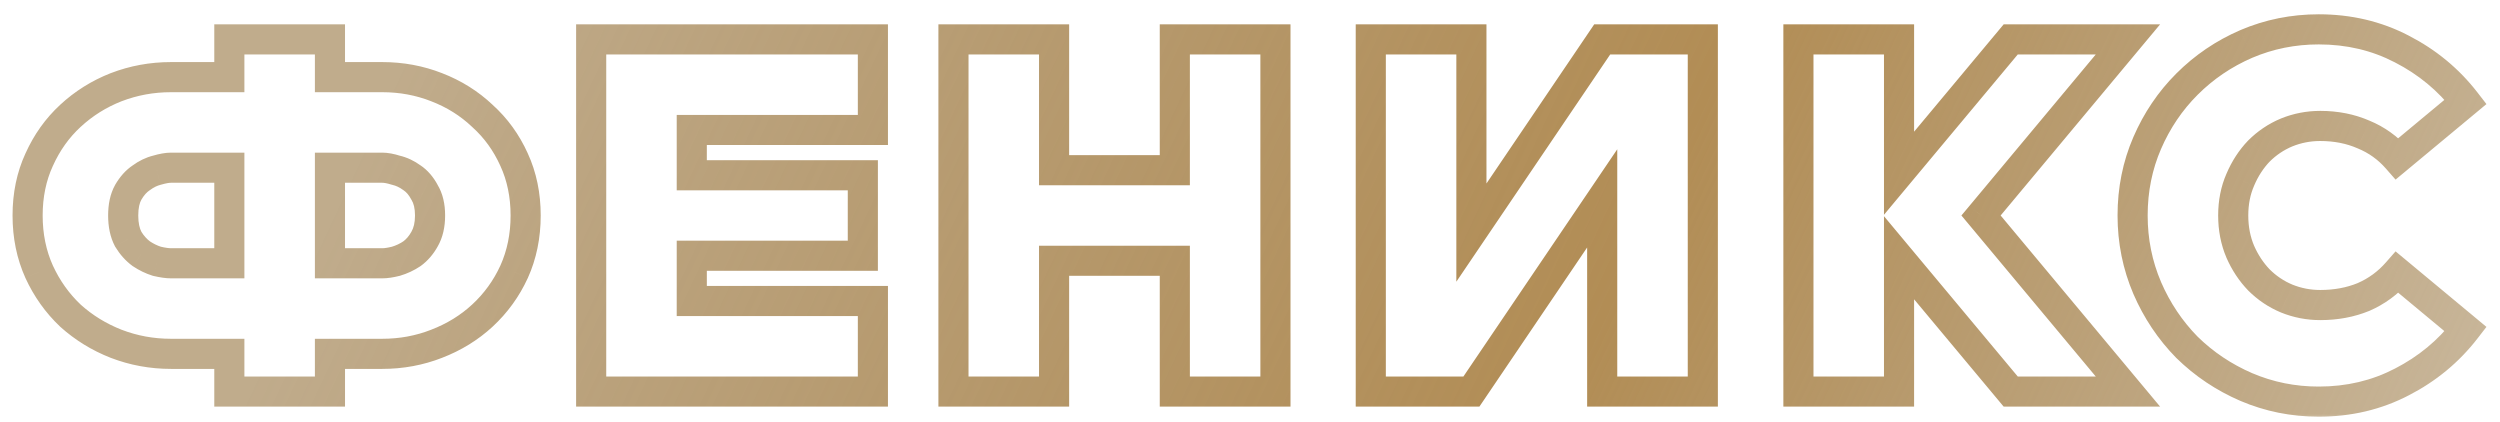
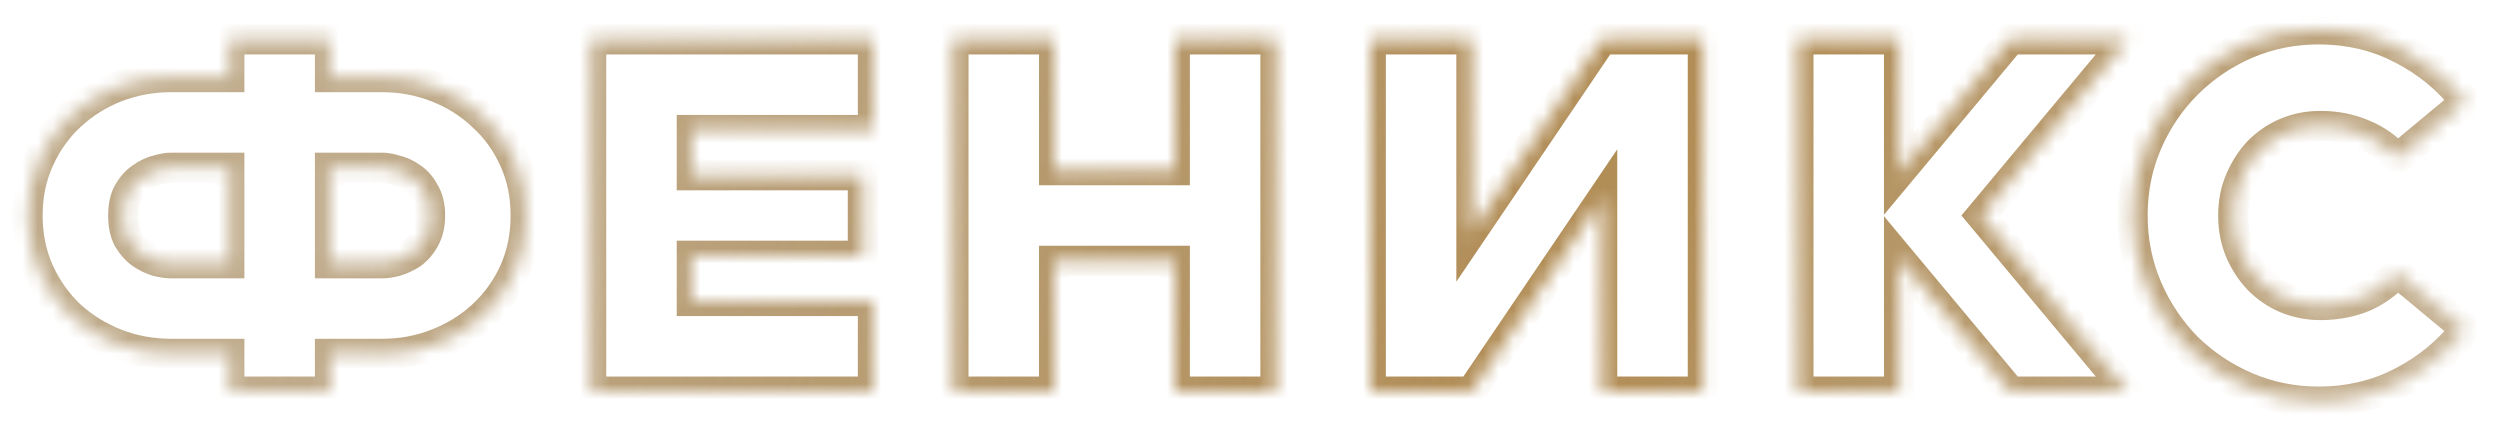
<svg xmlns="http://www.w3.org/2000/svg" width="166" height="28" viewBox="0 0 166 28" fill="none">
  <mask id="path-1-outside-1_31_2" maskUnits="userSpaceOnUse" x="0" y="0" width="166" height="28" fill="black">
-     <rect fill="white" width="166" height="28" />
    <path d="M15.228 23.495H11.353C10.084 23.495 8.87 23.272 7.712 22.827C6.576 22.381 5.563 21.758 4.672 20.956C3.804 20.132 3.113 19.163 2.601 18.05C2.089 16.914 1.833 15.667 1.833 14.309C1.833 12.95 2.089 11.714 2.601 10.601C3.113 9.465 3.804 8.496 4.672 7.694C5.563 6.87 6.576 6.236 7.712 5.79C8.87 5.345 10.084 5.122 11.353 5.122H15.228V2.617H21.909V5.122H25.383C26.652 5.122 27.855 5.345 28.991 5.79C30.149 6.236 31.162 6.87 32.03 7.694C32.921 8.496 33.623 9.465 34.135 10.601C34.647 11.714 34.903 12.95 34.903 14.309C34.903 15.667 34.647 16.914 34.135 18.05C33.623 19.163 32.921 20.132 32.03 20.956C31.162 21.758 30.149 22.381 28.991 22.827C27.855 23.272 26.652 23.495 25.383 23.495H21.909V26H15.228V23.495ZM11.353 11.135C11.108 11.135 10.796 11.191 10.418 11.302C10.062 11.391 9.716 11.558 9.382 11.803C9.048 12.026 8.759 12.349 8.514 12.772C8.291 13.173 8.18 13.685 8.18 14.309C8.18 14.932 8.291 15.455 8.514 15.879C8.759 16.279 9.048 16.602 9.382 16.847C9.716 17.07 10.062 17.237 10.418 17.348C10.796 17.437 11.108 17.482 11.353 17.482H15.228V11.135H11.353ZM21.909 11.135V17.482H25.383C25.628 17.482 25.929 17.437 26.285 17.348C26.663 17.237 27.02 17.07 27.354 16.847C27.688 16.602 27.966 16.279 28.189 15.879C28.434 15.455 28.556 14.932 28.556 14.309C28.556 13.685 28.434 13.173 28.189 12.772C27.966 12.349 27.688 12.026 27.354 11.803C27.02 11.558 26.663 11.391 26.285 11.302C25.929 11.191 25.628 11.135 25.383 11.135H21.909ZM39.254 2.617H57.96V8.63H45.934V11.636H57.292V16.981H45.934V19.987H57.96V26H39.254V2.617ZM63.31 2.617H69.991V11.302H78.008V2.617H84.689V26H78.008V17.315H69.991V26H63.31V2.617ZM91.02 2.617H97.701V15.444L106.386 2.617H113.067V26H106.386V13.173L97.701 26H91.02V2.617ZM119.415 2.617H126.096V11.503L133.511 2.617H141.294L131.54 14.309L141.294 26H133.511L126.096 17.114V26H119.415V2.617ZM153.965 26.668C152.272 26.668 150.669 26.345 149.154 25.699C147.662 25.053 146.348 24.174 145.213 23.06C144.099 21.925 143.22 20.611 142.574 19.119C141.928 17.604 141.605 16.001 141.605 14.309C141.605 12.594 141.928 10.99 142.574 9.498C143.22 8.006 144.099 6.703 145.213 5.59C146.348 4.454 147.662 3.563 149.154 2.918C150.669 2.272 152.272 1.949 153.965 1.949C155.969 1.949 157.806 2.383 159.476 3.252C161.169 4.12 162.583 5.289 163.719 6.759L159.176 10.534C158.552 9.821 157.806 9.287 156.938 8.93C156.069 8.552 155.111 8.363 154.065 8.363C153.285 8.363 152.539 8.507 151.827 8.797C151.136 9.086 150.524 9.498 149.989 10.033C149.477 10.567 149.065 11.202 148.754 11.937C148.442 12.649 148.286 13.44 148.286 14.309C148.286 15.177 148.442 15.979 148.754 16.714C149.065 17.426 149.477 18.05 149.989 18.584C150.524 19.119 151.136 19.531 151.827 19.82C152.539 20.11 153.285 20.255 154.065 20.255C155.111 20.255 156.069 20.076 156.938 19.72C157.806 19.341 158.552 18.796 159.176 18.083L163.719 21.858C162.583 23.328 161.169 24.497 159.476 25.365C157.806 26.234 155.969 26.668 153.965 26.668Z" />
  </mask>
-   <path d="M15.228 23.495H16.228V22.495H15.228V23.495ZM7.712 22.827L7.347 23.758L7.353 23.76L7.712 22.827ZM4.672 20.956L3.984 21.681L3.994 21.691L4.003 21.699L4.672 20.956ZM2.601 18.05L1.69 18.461L1.693 18.468L2.601 18.05ZM2.601 10.601L3.51 11.019L3.513 11.012L2.601 10.601ZM4.672 7.694L5.351 8.429L5.351 8.429L4.672 7.694ZM7.712 5.79L7.353 4.857L7.347 4.859L7.712 5.79ZM15.228 5.122V6.122H16.228V5.122H15.228ZM15.228 2.617V1.617H14.228V2.617H15.228ZM21.909 2.617H22.909V1.617H21.909V2.617ZM21.909 5.122H20.909V6.122H21.909V5.122ZM28.991 5.79L28.625 6.721L28.632 6.724L28.991 5.79ZM32.03 7.694L31.342 8.42L31.352 8.429L31.361 8.438L32.03 7.694ZM34.135 10.601L33.223 11.012L33.226 11.018L34.135 10.601ZM34.135 18.05L35.043 18.468L35.047 18.461L34.135 18.05ZM32.03 20.956L32.709 21.691L32.709 21.69L32.03 20.956ZM28.991 22.827L28.632 21.893L28.626 21.896L28.991 22.827ZM21.909 23.495V22.495H20.909V23.495H21.909ZM21.909 26V27H22.909V26H21.909ZM15.228 26H14.228V27H15.228V26ZM10.418 11.302L10.66 12.272L10.68 12.267L10.7 12.261L10.418 11.302ZM9.382 11.803L9.937 12.635L9.956 12.623L9.974 12.61L9.382 11.803ZM8.514 12.772L7.648 12.271L7.644 12.278L7.64 12.286L8.514 12.772ZM8.514 15.879L7.629 16.344L7.644 16.373L7.661 16.4L8.514 15.879ZM9.382 16.847L8.791 17.654L8.809 17.667L8.828 17.679L9.382 16.847ZM10.418 17.348L10.12 18.303L10.154 18.314L10.189 18.322L10.418 17.348ZM15.228 17.482V18.482H16.228V17.482H15.228ZM15.228 11.135H16.228V10.135H15.228V11.135ZM21.909 11.135V10.135H20.909V11.135H21.909ZM21.909 17.482H20.909V18.482H21.909V17.482ZM26.285 17.348L26.527 18.318L26.547 18.314L26.567 18.308L26.285 17.348ZM27.354 16.847L27.909 17.679L27.927 17.667L27.945 17.654L27.354 16.847ZM28.189 15.879L27.323 15.377L27.319 15.385L27.315 15.393L28.189 15.879ZM28.189 12.772L27.304 13.238L27.319 13.266L27.336 13.293L28.189 12.772ZM27.354 11.803L26.762 12.61L26.78 12.623L26.799 12.635L27.354 11.803ZM26.285 11.302L25.987 12.257L26.021 12.267L26.056 12.275L26.285 11.302ZM15.228 22.495H11.353V24.495H15.228V22.495ZM11.353 22.495C10.204 22.495 9.112 22.294 8.071 21.893L7.353 23.76C8.628 24.25 9.964 24.495 11.353 24.495V22.495ZM8.077 21.896C7.051 21.493 6.141 20.933 5.341 20.213L4.003 21.699C4.985 22.583 6.102 23.269 7.347 23.758L8.077 21.896ZM5.361 20.23C4.587 19.496 3.97 18.633 3.51 17.632L1.693 18.468C2.257 19.694 3.021 20.768 3.984 21.681L5.361 20.23ZM3.513 17.639C3.064 16.643 2.833 15.538 2.833 14.309H0.833C0.833 15.796 1.114 17.185 1.69 18.461L3.513 17.639ZM2.833 14.309C2.833 13.079 3.064 11.987 3.51 11.018L1.693 10.183C1.114 11.441 0.833 12.822 0.833 14.309H2.833ZM3.513 11.012C3.973 9.992 4.586 9.135 5.351 8.429L3.994 6.96C3.022 7.857 2.254 8.938 1.69 10.19L3.513 11.012ZM5.351 8.429C6.15 7.69 7.057 7.122 8.077 6.721L7.347 4.859C6.096 5.35 4.976 6.051 3.993 6.96L5.351 8.429ZM8.071 6.724C9.112 6.323 10.204 6.122 11.353 6.122V4.122C9.964 4.122 8.628 4.367 7.353 4.857L8.071 6.724ZM11.353 6.122H15.228V4.122H11.353V6.122ZM16.228 5.122V2.617H14.228V5.122H16.228ZM15.228 3.617H21.909V1.617H15.228V3.617ZM20.909 2.617V5.122H22.909V2.617H20.909ZM21.909 6.122H25.383V4.122H21.909V6.122ZM25.383 6.122C26.532 6.122 27.611 6.323 28.626 6.721L29.356 4.859C28.099 4.367 26.772 4.122 25.383 4.122V6.122ZM28.632 6.724C29.672 7.124 30.572 7.689 31.342 8.42L32.719 6.969C31.752 6.052 30.625 5.348 29.35 4.857L28.632 6.724ZM31.361 8.438C32.145 9.143 32.766 9.997 33.223 11.012L35.047 10.19C34.48 8.933 33.697 7.849 32.699 6.951L31.361 8.438ZM33.226 11.018C33.672 11.987 33.903 13.079 33.903 14.309H35.903C35.903 12.822 35.622 11.441 35.043 10.183L33.226 11.018ZM33.903 14.309C33.903 15.538 33.672 16.643 33.223 17.639L35.047 18.461C35.622 17.185 35.903 15.796 35.903 14.309H33.903ZM33.226 17.632C32.769 18.627 32.145 19.488 31.351 20.222L32.709 21.69C33.698 20.776 34.477 19.699 35.043 18.468L33.226 17.632ZM31.352 20.221C30.581 20.933 29.678 21.491 28.632 21.893L29.35 23.76C30.62 23.271 31.743 22.582 32.709 21.691L31.352 20.221ZM28.626 21.896C27.611 22.294 26.532 22.495 25.383 22.495V24.495C26.772 24.495 28.099 24.25 29.356 23.758L28.626 21.896ZM25.383 22.495H21.909V24.495H25.383V22.495ZM20.909 23.495V26H22.909V23.495H20.909ZM21.909 25H15.228V27H21.909V25ZM16.228 26V23.495H14.228V26H16.228ZM11.353 10.135C10.973 10.135 10.557 10.219 10.136 10.343L10.7 12.261C11.036 12.163 11.244 12.135 11.353 12.135V10.135ZM10.175 10.332C9.678 10.456 9.216 10.685 8.791 10.997L9.974 12.61C10.216 12.431 10.445 12.326 10.66 12.272L10.175 10.332ZM8.828 10.971C8.341 11.295 7.954 11.743 7.648 12.271L9.379 13.273C9.564 12.954 9.755 12.756 9.937 12.635L8.828 10.971ZM7.64 12.286C7.31 12.88 7.18 13.573 7.18 14.309H9.18C9.18 13.796 9.272 13.466 9.388 13.258L7.64 12.286ZM7.18 14.309C7.18 15.047 7.311 15.741 7.629 16.344L9.399 15.413C9.271 15.17 9.18 14.818 9.18 14.309H7.18ZM7.661 16.4C7.964 16.897 8.339 17.322 8.791 17.654L9.974 16.041C9.758 15.883 9.553 15.662 9.367 15.357L7.661 16.4ZM8.828 17.679C9.235 17.951 9.666 18.161 10.12 18.303L10.716 16.394C10.457 16.313 10.198 16.189 9.937 16.015L8.828 17.679ZM10.189 18.322C10.604 18.419 11 18.482 11.353 18.482V16.482C11.217 16.482 10.989 16.455 10.647 16.375L10.189 18.322ZM11.353 18.482H15.228V16.482H11.353V18.482ZM16.228 17.482V11.135H14.228V17.482H16.228ZM15.228 10.135H11.353V12.135H15.228V10.135ZM20.909 11.135V17.482H22.909V11.135H20.909ZM21.909 18.482H25.383V16.482H21.909V18.482ZM25.383 18.482C25.739 18.482 26.127 18.419 26.527 18.318L26.042 16.378C25.73 16.456 25.517 16.482 25.383 16.482V18.482ZM26.567 18.308C27.044 18.167 27.492 17.957 27.909 17.679L26.799 16.015C26.547 16.183 26.283 16.306 26.003 16.389L26.567 18.308ZM27.945 17.654C28.407 17.315 28.778 16.878 29.063 16.364L27.315 15.393C27.155 15.681 26.968 15.89 26.762 16.041L27.945 17.654ZM29.054 16.38C29.409 15.768 29.556 15.06 29.556 14.309H27.556C27.556 14.804 27.459 15.143 27.323 15.377L29.054 16.38ZM29.556 14.309C29.556 13.56 29.41 12.852 29.042 12.251L27.336 13.293C27.458 13.494 27.556 13.81 27.556 14.309H29.556ZM29.074 12.306C28.788 11.764 28.406 11.303 27.909 10.971L26.799 12.635C26.97 12.749 27.144 12.934 27.304 13.238L29.074 12.306ZM27.945 10.997C27.51 10.678 27.032 10.45 26.514 10.329L26.056 12.275C26.295 12.332 26.53 12.439 26.762 12.61L27.945 10.997ZM26.583 10.348C26.175 10.22 25.767 10.135 25.383 10.135V12.135C25.488 12.135 25.682 12.161 25.987 12.257L26.583 10.348ZM25.383 10.135H21.909V12.135H25.383V10.135ZM39.254 2.617V1.617H38.254V2.617H39.254ZM57.96 2.617H58.96V1.617H57.96V2.617ZM57.96 8.63V9.63H58.96V8.63H57.96ZM45.934 8.63V7.63H44.934V8.63H45.934ZM45.934 11.636H44.934V12.636H45.934V11.636ZM57.292 11.636H58.292V10.636H57.292V11.636ZM57.292 16.981V17.981H58.292V16.981H57.292ZM45.934 16.981V15.981H44.934V16.981H45.934ZM45.934 19.987H44.934V20.987H45.934V19.987ZM57.96 19.987H58.96V18.987H57.96V19.987ZM57.96 26V27H58.96V26H57.96ZM39.254 26H38.254V27H39.254V26ZM39.254 3.617H57.96V1.617H39.254V3.617ZM56.96 2.617V8.63H58.96V2.617H56.96ZM57.96 7.63H45.934V9.63H57.96V7.63ZM44.934 8.63V11.636H46.934V8.63H44.934ZM45.934 12.636H57.292V10.636H45.934V12.636ZM56.292 11.636V16.981H58.292V11.636H56.292ZM57.292 15.981H45.934V17.981H57.292V15.981ZM44.934 16.981V19.987H46.934V16.981H44.934ZM45.934 20.987H57.96V18.987H45.934V20.987ZM56.96 19.987V26H58.96V19.987H56.96ZM57.96 25H39.254V27H57.96V25ZM40.254 26V2.617H38.254V26H40.254ZM63.31 2.617V1.617H62.31V2.617H63.31ZM69.991 2.617H70.991V1.617H69.991V2.617ZM69.991 11.302H68.991V12.302H69.991V11.302ZM78.008 11.302V12.302H79.008V11.302H78.008ZM78.008 2.617V1.617H77.008V2.617H78.008ZM84.689 2.617H85.689V1.617H84.689V2.617ZM84.689 26V27H85.689V26H84.689ZM78.008 26H77.008V27H78.008V26ZM78.008 17.315H79.008V16.315H78.008V17.315ZM69.991 17.315V16.315H68.991V17.315H69.991ZM69.991 26V27H70.991V26H69.991ZM63.31 26H62.31V27H63.31V26ZM63.31 3.617H69.991V1.617H63.31V3.617ZM68.991 2.617V11.302H70.991V2.617H68.991ZM69.991 12.302H78.008V10.302H69.991V12.302ZM79.008 11.302V2.617H77.008V11.302H79.008ZM78.008 3.617H84.689V1.617H78.008V3.617ZM83.689 2.617V26H85.689V2.617H83.689ZM84.689 25H78.008V27H84.689V25ZM79.008 26V17.315H77.008V26H79.008ZM78.008 16.315H69.991V18.315H78.008V16.315ZM68.991 17.315V26H70.991V17.315H68.991ZM69.991 25H63.31V27H69.991V25ZM64.31 26V2.617H62.31V26H64.31ZM91.02 2.617V1.617H90.02V2.617H91.02ZM97.701 2.617H98.701V1.617H97.701V2.617ZM97.701 15.444H96.701V18.705L98.529 16.005L97.701 15.444ZM106.386 2.617V1.617H105.855L105.558 2.056L106.386 2.617ZM113.067 2.617H114.067V1.617H113.067V2.617ZM113.067 26V27H114.067V26H113.067ZM106.386 26H105.386V27H106.386V26ZM106.386 13.173H107.386V9.912L105.558 12.612L106.386 13.173ZM97.701 26V27H98.231L98.529 26.561L97.701 26ZM91.02 26H90.02V27H91.02V26ZM91.02 3.617H97.701V1.617H91.02V3.617ZM96.701 2.617V15.444H98.701V2.617H96.701ZM98.529 16.005L107.214 3.178L105.558 2.056L96.873 14.884L98.529 16.005ZM106.386 3.617H113.067V1.617H106.386V3.617ZM112.067 2.617V26H114.067V2.617H112.067ZM113.067 25H106.386V27H113.067V25ZM107.386 26V13.173H105.386V26H107.386ZM105.558 12.612L96.873 25.439L98.529 26.561L107.214 13.733L105.558 12.612ZM97.701 25H91.02V27H97.701V25ZM92.02 26V2.617H90.02V26H92.02ZM119.415 2.617V1.617H118.415V2.617H119.415ZM126.096 2.617H127.096V1.617H126.096V2.617ZM126.096 11.503H125.096V14.261L126.863 12.143L126.096 11.503ZM133.511 2.617V1.617H133.043L132.744 1.976L133.511 2.617ZM141.294 2.617L142.062 3.258L143.431 1.617H141.294V2.617ZM131.54 14.309L130.773 13.668L130.238 14.309L130.773 14.949L131.54 14.309ZM141.294 26V27H143.431L142.062 25.359L141.294 26ZM133.511 26L132.744 26.641L133.043 27H133.511V26ZM126.096 17.114L126.863 16.474L125.096 14.356V17.114H126.096ZM126.096 26V27H127.096V26H126.096ZM119.415 26H118.415V27H119.415V26ZM119.415 3.617H126.096V1.617H119.415V3.617ZM125.096 2.617V11.503H127.096V2.617H125.096ZM126.863 12.143L134.279 3.258L132.744 1.976L125.328 10.862L126.863 12.143ZM133.511 3.617H141.294V1.617H133.511V3.617ZM140.527 1.976L130.773 13.668L132.308 14.949L142.062 3.258L140.527 1.976ZM130.773 14.949L140.527 26.641L142.062 25.359L132.308 13.668L130.773 14.949ZM141.294 25H133.511V27H141.294V25ZM134.279 25.359L126.863 16.474L125.328 17.755L132.744 26.641L134.279 25.359ZM125.096 17.114V26H127.096V17.114H125.096ZM126.096 25H119.415V27H126.096V25ZM120.415 26V2.617H118.415V26H120.415ZM149.154 25.699L148.757 26.617L148.762 26.619L149.154 25.699ZM145.213 23.06L144.499 23.761L144.506 23.768L144.513 23.774L145.213 23.06ZM142.574 19.119L141.654 19.511L141.656 19.516L142.574 19.119ZM142.574 9.498L143.491 9.896L143.491 9.896L142.574 9.498ZM145.213 5.59L145.92 6.297L145.92 6.297L145.213 5.59ZM149.154 2.918L148.762 1.998L148.757 2L149.154 2.918ZM159.476 3.252L159.015 4.139L159.02 4.141L159.476 3.252ZM163.719 6.759L164.358 7.528L165.1 6.911L164.51 6.148L163.719 6.759ZM159.176 10.534L158.423 11.192L159.065 11.926L159.815 11.303L159.176 10.534ZM156.938 8.93L156.538 9.847L156.548 9.851L156.558 9.856L156.938 8.93ZM151.827 8.797L151.45 7.87L151.44 7.875L151.827 8.797ZM149.989 10.033L149.282 9.326L149.275 9.333L149.267 9.341L149.989 10.033ZM148.754 11.937L149.67 12.338L149.674 12.327L148.754 11.937ZM148.754 16.714L147.833 17.104L147.837 17.114L148.754 16.714ZM149.989 18.584L149.267 19.276L149.275 19.284L149.282 19.291L149.989 18.584ZM151.827 19.82L151.44 20.742L151.45 20.747L151.827 19.82ZM156.938 19.72L157.317 20.645L157.327 20.641L157.337 20.637L156.938 19.72ZM159.176 18.083L159.815 17.314L159.065 16.691L158.423 17.425L159.176 18.083ZM163.719 21.858L164.51 22.469L165.1 21.706L164.358 21.089L163.719 21.858ZM159.476 25.365L159.02 24.476L159.015 24.478L159.476 25.365ZM153.965 25.668C152.403 25.668 150.933 25.371 149.547 24.779L148.762 26.619C150.404 27.319 152.141 27.668 153.965 27.668V25.668ZM149.552 24.782C148.17 24.183 146.959 23.372 145.913 22.346L144.513 23.774C145.738 24.976 147.155 25.924 148.757 26.617L149.552 24.782ZM145.927 22.36C144.901 21.314 144.09 20.104 143.491 18.721L141.656 19.516C142.349 21.118 143.297 22.535 144.499 23.761L145.927 22.36ZM143.494 18.726C142.902 17.34 142.605 15.87 142.605 14.309H140.605C140.605 16.132 140.954 17.869 141.654 19.511L143.494 18.726ZM142.605 14.309C142.605 12.723 142.903 11.255 143.491 9.896L141.656 9.101C140.953 10.725 140.605 12.465 140.605 14.309H142.605ZM143.491 9.896C144.089 8.515 144.898 7.319 145.92 6.297L144.506 4.883C143.3 6.088 142.35 7.497 141.656 9.101L143.491 9.896ZM145.92 6.297C146.965 5.252 148.174 4.432 149.552 3.835L148.757 2C147.151 2.695 145.732 3.657 144.506 4.883L145.92 6.297ZM149.547 3.837C150.933 3.246 152.403 2.949 153.965 2.949V0.949C152.141 0.949 150.404 1.298 148.762 1.998L149.547 3.837ZM153.965 2.949C155.819 2.949 157.496 3.349 159.015 4.139L159.938 2.364C158.116 1.417 156.119 0.949 153.965 0.949V2.949ZM159.02 4.141C160.585 4.945 161.884 6.02 162.927 7.371L164.51 6.148C163.282 4.559 161.753 3.296 159.933 2.362L159.02 4.141ZM163.08 5.99L158.537 9.765L159.815 11.303L164.358 7.528L163.08 5.99ZM159.928 9.875C159.204 9.047 158.33 8.421 157.317 8.005L156.558 9.856C157.282 10.153 157.901 10.595 158.423 11.192L159.928 9.875ZM157.337 8.014C156.33 7.575 155.234 7.363 154.065 7.363V9.363C154.988 9.363 155.808 9.529 156.538 9.847L157.337 8.014ZM154.065 7.363C153.158 7.363 152.284 7.532 151.45 7.87L152.203 9.723C152.795 9.483 153.413 9.363 154.065 9.363V7.363ZM151.44 7.875C150.629 8.215 149.908 8.7 149.282 9.326L150.697 10.74C151.14 10.296 151.644 9.958 152.213 9.719L151.44 7.875ZM149.267 9.341C148.665 9.97 148.188 10.709 147.833 11.546L149.674 12.327C149.942 11.695 150.29 11.165 150.711 10.725L149.267 9.341ZM147.837 11.536C147.464 12.389 147.286 13.318 147.286 14.309H149.286C149.286 13.562 149.419 12.91 149.67 12.338L147.837 11.536ZM147.286 14.309C147.286 15.299 147.464 16.235 147.833 17.104L149.674 16.323C149.419 15.722 149.286 15.055 149.286 14.309H147.286ZM147.837 17.114C148.194 17.929 148.67 18.653 149.267 19.276L150.711 17.892C150.285 17.447 149.937 16.923 149.67 16.313L147.837 17.114ZM149.282 19.291C149.908 19.917 150.629 20.402 151.44 20.742L152.213 18.898C151.644 18.659 151.14 18.321 150.697 17.877L149.282 19.291ZM151.45 20.747C152.284 21.085 153.158 21.255 154.065 21.255V19.255C153.413 19.255 152.795 19.134 152.203 18.894L151.45 20.747ZM154.065 21.255C155.227 21.255 156.315 21.056 157.317 20.645L156.558 18.795C155.823 19.096 154.996 19.255 154.065 19.255V21.255ZM157.337 20.637C158.341 20.199 159.207 19.565 159.928 18.742L158.423 17.425C157.897 18.026 157.271 18.484 156.538 18.803L157.337 20.637ZM158.537 18.852L163.08 22.627L164.358 21.089L159.815 17.314L158.537 18.852ZM162.927 21.246C161.884 22.597 160.585 23.672 159.02 24.476L159.933 26.255C161.753 25.321 163.282 24.058 164.51 22.469L162.927 21.246ZM159.015 24.478C157.496 25.268 155.819 25.668 153.965 25.668V27.668C156.119 27.668 158.116 27.2 159.938 26.253L159.015 24.478Z" fill="url(#paint0_linear_31_2)" mask="url(#path-1-outside-1_31_2)" />
+   <path d="M15.228 23.495H16.228V22.495H15.228V23.495ZM7.712 22.827L7.347 23.758L7.353 23.76L7.712 22.827ZM4.672 20.956L3.984 21.681L3.994 21.691L4.003 21.699L4.672 20.956ZM2.601 18.05L1.69 18.461L1.693 18.468L2.601 18.05ZM2.601 10.601L3.51 11.019L3.513 11.012L2.601 10.601ZM4.672 7.694L5.351 8.429L5.351 8.429L4.672 7.694ZM7.712 5.79L7.353 4.857L7.347 4.859L7.712 5.79ZM15.228 5.122V6.122H16.228V5.122H15.228ZM15.228 2.617V1.617H14.228V2.617H15.228ZM21.909 2.617H22.909V1.617H21.909V2.617ZM21.909 5.122H20.909V6.122H21.909V5.122ZM28.991 5.79L28.625 6.721L28.632 6.724L28.991 5.79ZM32.03 7.694L31.342 8.42L31.352 8.429L31.361 8.438L32.03 7.694ZM34.135 10.601L33.223 11.012L33.226 11.018L34.135 10.601ZM34.135 18.05L35.043 18.468L35.047 18.461L34.135 18.05ZM32.03 20.956L32.709 21.691L32.709 21.69L32.03 20.956ZM28.991 22.827L28.632 21.893L28.626 21.896L28.991 22.827ZM21.909 23.495V22.495H20.909V23.495H21.909ZM21.909 26V27H22.909V26H21.909ZM15.228 26H14.228V27H15.228V26ZM10.418 11.302L10.66 12.272L10.68 12.267L10.7 12.261L10.418 11.302ZM9.382 11.803L9.937 12.635L9.956 12.623L9.974 12.61L9.382 11.803ZM8.514 12.772L7.648 12.271L7.644 12.278L7.64 12.286L8.514 12.772ZM8.514 15.879L7.629 16.344L7.644 16.373L7.661 16.4L8.514 15.879ZM9.382 16.847L8.791 17.654L8.809 17.667L8.828 17.679L9.382 16.847ZM10.418 17.348L10.12 18.303L10.154 18.314L10.189 18.322L10.418 17.348ZM15.228 17.482V18.482H16.228V17.482H15.228ZM15.228 11.135H16.228V10.135H15.228V11.135ZM21.909 11.135V10.135H20.909V11.135H21.909ZM21.909 17.482H20.909V18.482H21.909V17.482ZM26.285 17.348L26.527 18.318L26.547 18.314L26.567 18.308L26.285 17.348ZM27.354 16.847L27.909 17.679L27.927 17.667L27.945 17.654L27.354 16.847ZM28.189 15.879L27.323 15.377L27.319 15.385L27.315 15.393L28.189 15.879ZM28.189 12.772L27.304 13.238L27.319 13.266L27.336 13.293L28.189 12.772ZM27.354 11.803L26.762 12.61L26.78 12.623L26.799 12.635L27.354 11.803ZM26.285 11.302L25.987 12.257L26.021 12.267L26.056 12.275L26.285 11.302ZM15.228 22.495H11.353V24.495H15.228V22.495ZM11.353 22.495C10.204 22.495 9.112 22.294 8.071 21.893L7.353 23.76C8.628 24.25 9.964 24.495 11.353 24.495V22.495ZM8.077 21.896C7.051 21.493 6.141 20.933 5.341 20.213L4.003 21.699C4.985 22.583 6.102 23.269 7.347 23.758L8.077 21.896ZM5.361 20.23C4.587 19.496 3.97 18.633 3.51 17.632L1.693 18.468C2.257 19.694 3.021 20.768 3.984 21.681L5.361 20.23ZM3.513 17.639C3.064 16.643 2.833 15.538 2.833 14.309H0.833C0.833 15.796 1.114 17.185 1.69 18.461L3.513 17.639ZM2.833 14.309C2.833 13.079 3.064 11.987 3.51 11.018L1.693 10.183C1.114 11.441 0.833 12.822 0.833 14.309H2.833ZM3.513 11.012C3.973 9.992 4.586 9.135 5.351 8.429L3.994 6.96C3.022 7.857 2.254 8.938 1.69 10.19L3.513 11.012ZM5.351 8.429C6.15 7.69 7.057 7.122 8.077 6.721L7.347 4.859C6.096 5.35 4.976 6.051 3.993 6.96L5.351 8.429ZM8.071 6.724C9.112 6.323 10.204 6.122 11.353 6.122V4.122C9.964 4.122 8.628 4.367 7.353 4.857L8.071 6.724ZM11.353 6.122H15.228V4.122H11.353V6.122ZM16.228 5.122V2.617H14.228V5.122H16.228ZM15.228 3.617H21.909V1.617H15.228V3.617ZM20.909 2.617V5.122H22.909V2.617H20.909ZM21.909 6.122H25.383V4.122H21.909V6.122ZM25.383 6.122C26.532 6.122 27.611 6.323 28.626 6.721L29.356 4.859C28.099 4.367 26.772 4.122 25.383 4.122V6.122ZM28.632 6.724C29.672 7.124 30.572 7.689 31.342 8.42L32.719 6.969C31.752 6.052 30.625 5.348 29.35 4.857L28.632 6.724ZM31.361 8.438C32.145 9.143 32.766 9.997 33.223 11.012L35.047 10.19C34.48 8.933 33.697 7.849 32.699 6.951L31.361 8.438ZM33.226 11.018C33.672 11.987 33.903 13.079 33.903 14.309H35.903C35.903 12.822 35.622 11.441 35.043 10.183L33.226 11.018ZM33.903 14.309C33.903 15.538 33.672 16.643 33.223 17.639L35.047 18.461C35.622 17.185 35.903 15.796 35.903 14.309H33.903ZM33.226 17.632C32.769 18.627 32.145 19.488 31.351 20.222L32.709 21.69C33.698 20.776 34.477 19.699 35.043 18.468L33.226 17.632ZM31.352 20.221C30.581 20.933 29.678 21.491 28.632 21.893L29.35 23.76C30.62 23.271 31.743 22.582 32.709 21.691L31.352 20.221ZM28.626 21.896C27.611 22.294 26.532 22.495 25.383 22.495V24.495C26.772 24.495 28.099 24.25 29.356 23.758L28.626 21.896ZM25.383 22.495H21.909V24.495H25.383V22.495ZM20.909 23.495V26H22.909V23.495H20.909ZM21.909 25H15.228V27H21.909V25ZM16.228 26V23.495H14.228V26H16.228ZM11.353 10.135C10.973 10.135 10.557 10.219 10.136 10.343L10.7 12.261C11.036 12.163 11.244 12.135 11.353 12.135V10.135ZM10.175 10.332C9.678 10.456 9.216 10.685 8.791 10.997L9.974 12.61C10.216 12.431 10.445 12.326 10.66 12.272L10.175 10.332ZM8.828 10.971C8.341 11.295 7.954 11.743 7.648 12.271L9.379 13.273C9.564 12.954 9.755 12.756 9.937 12.635L8.828 10.971ZM7.64 12.286C7.31 12.88 7.18 13.573 7.18 14.309H9.18C9.18 13.796 9.272 13.466 9.388 13.258L7.64 12.286ZM7.18 14.309C7.18 15.047 7.311 15.741 7.629 16.344L9.399 15.413C9.271 15.17 9.18 14.818 9.18 14.309H7.18ZM7.661 16.4C7.964 16.897 8.339 17.322 8.791 17.654L9.974 16.041C9.758 15.883 9.553 15.662 9.367 15.357L7.661 16.4ZM8.828 17.679C9.235 17.951 9.666 18.161 10.12 18.303L10.716 16.394C10.457 16.313 10.198 16.189 9.937 16.015L8.828 17.679ZM10.189 18.322C10.604 18.419 11 18.482 11.353 18.482V16.482C11.217 16.482 10.989 16.455 10.647 16.375L10.189 18.322ZM11.353 18.482H15.228V16.482H11.353V18.482ZM16.228 17.482V11.135H14.228V17.482H16.228ZM15.228 10.135H11.353V12.135H15.228ZM20.909 11.135V17.482H22.909V11.135H20.909ZM21.909 18.482H25.383V16.482H21.909V18.482ZM25.383 18.482C25.739 18.482 26.127 18.419 26.527 18.318L26.042 16.378C25.73 16.456 25.517 16.482 25.383 16.482V18.482ZM26.567 18.308C27.044 18.167 27.492 17.957 27.909 17.679L26.799 16.015C26.547 16.183 26.283 16.306 26.003 16.389L26.567 18.308ZM27.945 17.654C28.407 17.315 28.778 16.878 29.063 16.364L27.315 15.393C27.155 15.681 26.968 15.89 26.762 16.041L27.945 17.654ZM29.054 16.38C29.409 15.768 29.556 15.06 29.556 14.309H27.556C27.556 14.804 27.459 15.143 27.323 15.377L29.054 16.38ZM29.556 14.309C29.556 13.56 29.41 12.852 29.042 12.251L27.336 13.293C27.458 13.494 27.556 13.81 27.556 14.309H29.556ZM29.074 12.306C28.788 11.764 28.406 11.303 27.909 10.971L26.799 12.635C26.97 12.749 27.144 12.934 27.304 13.238L29.074 12.306ZM27.945 10.997C27.51 10.678 27.032 10.45 26.514 10.329L26.056 12.275C26.295 12.332 26.53 12.439 26.762 12.61L27.945 10.997ZM26.583 10.348C26.175 10.22 25.767 10.135 25.383 10.135V12.135C25.488 12.135 25.682 12.161 25.987 12.257L26.583 10.348ZM25.383 10.135H21.909V12.135H25.383V10.135ZM39.254 2.617V1.617H38.254V2.617H39.254ZM57.96 2.617H58.96V1.617H57.96V2.617ZM57.96 8.63V9.63H58.96V8.63H57.96ZM45.934 8.63V7.63H44.934V8.63H45.934ZM45.934 11.636H44.934V12.636H45.934V11.636ZM57.292 11.636H58.292V10.636H57.292V11.636ZM57.292 16.981V17.981H58.292V16.981H57.292ZM45.934 16.981V15.981H44.934V16.981H45.934ZM45.934 19.987H44.934V20.987H45.934V19.987ZM57.96 19.987H58.96V18.987H57.96V19.987ZM57.96 26V27H58.96V26H57.96ZM39.254 26H38.254V27H39.254V26ZM39.254 3.617H57.96V1.617H39.254V3.617ZM56.96 2.617V8.63H58.96V2.617H56.96ZM57.96 7.63H45.934V9.63H57.96V7.63ZM44.934 8.63V11.636H46.934V8.63H44.934ZM45.934 12.636H57.292V10.636H45.934V12.636ZM56.292 11.636V16.981H58.292V11.636H56.292ZM57.292 15.981H45.934V17.981H57.292V15.981ZM44.934 16.981V19.987H46.934V16.981H44.934ZM45.934 20.987H57.96V18.987H45.934V20.987ZM56.96 19.987V26H58.96V19.987H56.96ZM57.96 25H39.254V27H57.96V25ZM40.254 26V2.617H38.254V26H40.254ZM63.31 2.617V1.617H62.31V2.617H63.31ZM69.991 2.617H70.991V1.617H69.991V2.617ZM69.991 11.302H68.991V12.302H69.991V11.302ZM78.008 11.302V12.302H79.008V11.302H78.008ZM78.008 2.617V1.617H77.008V2.617H78.008ZM84.689 2.617H85.689V1.617H84.689V2.617ZM84.689 26V27H85.689V26H84.689ZM78.008 26H77.008V27H78.008V26ZM78.008 17.315H79.008V16.315H78.008V17.315ZM69.991 17.315V16.315H68.991V17.315H69.991ZM69.991 26V27H70.991V26H69.991ZM63.31 26H62.31V27H63.31V26ZM63.31 3.617H69.991V1.617H63.31V3.617ZM68.991 2.617V11.302H70.991V2.617H68.991ZM69.991 12.302H78.008V10.302H69.991V12.302ZM79.008 11.302V2.617H77.008V11.302H79.008ZM78.008 3.617H84.689V1.617H78.008V3.617ZM83.689 2.617V26H85.689V2.617H83.689ZM84.689 25H78.008V27H84.689V25ZM79.008 26V17.315H77.008V26H79.008ZM78.008 16.315H69.991V18.315H78.008V16.315ZM68.991 17.315V26H70.991V17.315H68.991ZM69.991 25H63.31V27H69.991V25ZM64.31 26V2.617H62.31V26H64.31ZM91.02 2.617V1.617H90.02V2.617H91.02ZM97.701 2.617H98.701V1.617H97.701V2.617ZM97.701 15.444H96.701V18.705L98.529 16.005L97.701 15.444ZM106.386 2.617V1.617H105.855L105.558 2.056L106.386 2.617ZM113.067 2.617H114.067V1.617H113.067V2.617ZM113.067 26V27H114.067V26H113.067ZM106.386 26H105.386V27H106.386V26ZM106.386 13.173H107.386V9.912L105.558 12.612L106.386 13.173ZM97.701 26V27H98.231L98.529 26.561L97.701 26ZM91.02 26H90.02V27H91.02V26ZM91.02 3.617H97.701V1.617H91.02V3.617ZM96.701 2.617V15.444H98.701V2.617H96.701ZM98.529 16.005L107.214 3.178L105.558 2.056L96.873 14.884L98.529 16.005ZM106.386 3.617H113.067V1.617H106.386V3.617ZM112.067 2.617V26H114.067V2.617H112.067ZM113.067 25H106.386V27H113.067V25ZM107.386 26V13.173H105.386V26H107.386ZM105.558 12.612L96.873 25.439L98.529 26.561L107.214 13.733L105.558 12.612ZM97.701 25H91.02V27H97.701V25ZM92.02 26V2.617H90.02V26H92.02ZM119.415 2.617V1.617H118.415V2.617H119.415ZM126.096 2.617H127.096V1.617H126.096V2.617ZM126.096 11.503H125.096V14.261L126.863 12.143L126.096 11.503ZM133.511 2.617V1.617H133.043L132.744 1.976L133.511 2.617ZM141.294 2.617L142.062 3.258L143.431 1.617H141.294V2.617ZM131.54 14.309L130.773 13.668L130.238 14.309L130.773 14.949L131.54 14.309ZM141.294 26V27H143.431L142.062 25.359L141.294 26ZM133.511 26L132.744 26.641L133.043 27H133.511V26ZM126.096 17.114L126.863 16.474L125.096 14.356V17.114H126.096ZM126.096 26V27H127.096V26H126.096ZM119.415 26H118.415V27H119.415V26ZM119.415 3.617H126.096V1.617H119.415V3.617ZM125.096 2.617V11.503H127.096V2.617H125.096ZM126.863 12.143L134.279 3.258L132.744 1.976L125.328 10.862L126.863 12.143ZM133.511 3.617H141.294V1.617H133.511V3.617ZM140.527 1.976L130.773 13.668L132.308 14.949L142.062 3.258L140.527 1.976ZM130.773 14.949L140.527 26.641L142.062 25.359L132.308 13.668L130.773 14.949ZM141.294 25H133.511V27H141.294V25ZM134.279 25.359L126.863 16.474L125.328 17.755L132.744 26.641L134.279 25.359ZM125.096 17.114V26H127.096V17.114H125.096ZM126.096 25H119.415V27H126.096V25ZM120.415 26V2.617H118.415V26H120.415ZM149.154 25.699L148.757 26.617L148.762 26.619L149.154 25.699ZM145.213 23.06L144.499 23.761L144.506 23.768L144.513 23.774L145.213 23.06ZM142.574 19.119L141.654 19.511L141.656 19.516L142.574 19.119ZM142.574 9.498L143.491 9.896L143.491 9.896L142.574 9.498ZM145.213 5.59L145.92 6.297L145.92 6.297L145.213 5.59ZM149.154 2.918L148.762 1.998L148.757 2L149.154 2.918ZM159.476 3.252L159.015 4.139L159.02 4.141L159.476 3.252ZM163.719 6.759L164.358 7.528L165.1 6.911L164.51 6.148L163.719 6.759ZM159.176 10.534L158.423 11.192L159.065 11.926L159.815 11.303L159.176 10.534ZM156.938 8.93L156.538 9.847L156.548 9.851L156.558 9.856L156.938 8.93ZM151.827 8.797L151.45 7.87L151.44 7.875L151.827 8.797ZM149.989 10.033L149.282 9.326L149.275 9.333L149.267 9.341L149.989 10.033ZM148.754 11.937L149.67 12.338L149.674 12.327L148.754 11.937ZM148.754 16.714L147.833 17.104L147.837 17.114L148.754 16.714ZM149.989 18.584L149.267 19.276L149.275 19.284L149.282 19.291L149.989 18.584ZM151.827 19.82L151.44 20.742L151.45 20.747L151.827 19.82ZM156.938 19.72L157.317 20.645L157.327 20.641L157.337 20.637L156.938 19.72ZM159.176 18.083L159.815 17.314L159.065 16.691L158.423 17.425L159.176 18.083ZM163.719 21.858L164.51 22.469L165.1 21.706L164.358 21.089L163.719 21.858ZM159.476 25.365L159.02 24.476L159.015 24.478L159.476 25.365ZM153.965 25.668C152.403 25.668 150.933 25.371 149.547 24.779L148.762 26.619C150.404 27.319 152.141 27.668 153.965 27.668V25.668ZM149.552 24.782C148.17 24.183 146.959 23.372 145.913 22.346L144.513 23.774C145.738 24.976 147.155 25.924 148.757 26.617L149.552 24.782ZM145.927 22.36C144.901 21.314 144.09 20.104 143.491 18.721L141.656 19.516C142.349 21.118 143.297 22.535 144.499 23.761L145.927 22.36ZM143.494 18.726C142.902 17.34 142.605 15.87 142.605 14.309H140.605C140.605 16.132 140.954 17.869 141.654 19.511L143.494 18.726ZM142.605 14.309C142.605 12.723 142.903 11.255 143.491 9.896L141.656 9.101C140.953 10.725 140.605 12.465 140.605 14.309H142.605ZM143.491 9.896C144.089 8.515 144.898 7.319 145.92 6.297L144.506 4.883C143.3 6.088 142.35 7.497 141.656 9.101L143.491 9.896ZM145.92 6.297C146.965 5.252 148.174 4.432 149.552 3.835L148.757 2C147.151 2.695 145.732 3.657 144.506 4.883L145.92 6.297ZM149.547 3.837C150.933 3.246 152.403 2.949 153.965 2.949V0.949C152.141 0.949 150.404 1.298 148.762 1.998L149.547 3.837ZM153.965 2.949C155.819 2.949 157.496 3.349 159.015 4.139L159.938 2.364C158.116 1.417 156.119 0.949 153.965 0.949V2.949ZM159.02 4.141C160.585 4.945 161.884 6.02 162.927 7.371L164.51 6.148C163.282 4.559 161.753 3.296 159.933 2.362L159.02 4.141ZM163.08 5.99L158.537 9.765L159.815 11.303L164.358 7.528L163.08 5.99ZM159.928 9.875C159.204 9.047 158.33 8.421 157.317 8.005L156.558 9.856C157.282 10.153 157.901 10.595 158.423 11.192L159.928 9.875ZM157.337 8.014C156.33 7.575 155.234 7.363 154.065 7.363V9.363C154.988 9.363 155.808 9.529 156.538 9.847L157.337 8.014ZM154.065 7.363C153.158 7.363 152.284 7.532 151.45 7.87L152.203 9.723C152.795 9.483 153.413 9.363 154.065 9.363V7.363ZM151.44 7.875C150.629 8.215 149.908 8.7 149.282 9.326L150.697 10.74C151.14 10.296 151.644 9.958 152.213 9.719L151.44 7.875ZM149.267 9.341C148.665 9.97 148.188 10.709 147.833 11.546L149.674 12.327C149.942 11.695 150.29 11.165 150.711 10.725L149.267 9.341ZM147.837 11.536C147.464 12.389 147.286 13.318 147.286 14.309H149.286C149.286 13.562 149.419 12.91 149.67 12.338L147.837 11.536ZM147.286 14.309C147.286 15.299 147.464 16.235 147.833 17.104L149.674 16.323C149.419 15.722 149.286 15.055 149.286 14.309H147.286ZM147.837 17.114C148.194 17.929 148.67 18.653 149.267 19.276L150.711 17.892C150.285 17.447 149.937 16.923 149.67 16.313L147.837 17.114ZM149.282 19.291C149.908 19.917 150.629 20.402 151.44 20.742L152.213 18.898C151.644 18.659 151.14 18.321 150.697 17.877L149.282 19.291ZM151.45 20.747C152.284 21.085 153.158 21.255 154.065 21.255V19.255C153.413 19.255 152.795 19.134 152.203 18.894L151.45 20.747ZM154.065 21.255C155.227 21.255 156.315 21.056 157.317 20.645L156.558 18.795C155.823 19.096 154.996 19.255 154.065 19.255V21.255ZM157.337 20.637C158.341 20.199 159.207 19.565 159.928 18.742L158.423 17.425C157.897 18.026 157.271 18.484 156.538 18.803L157.337 20.637ZM158.537 18.852L163.08 22.627L164.358 21.089L159.815 17.314L158.537 18.852ZM162.927 21.246C161.884 22.597 160.585 23.672 159.02 24.476L159.933 26.255C161.753 25.321 163.282 24.058 164.51 22.469L162.927 21.246ZM159.015 24.478C157.496 25.268 155.819 25.668 153.965 25.668V27.668C156.119 27.668 158.116 27.2 159.938 26.253L159.015 24.478Z" fill="url(#paint0_linear_31_2)" mask="url(#path-1-outside-1_31_2)" />
  <defs>
    <linearGradient id="paint0_linear_31_2" x1="2" y1="-23.5" x2="164" y2="52.5" gradientUnits="userSpaceOnUse">
      <stop offset="0.19" stop-color="#96743F" stop-opacity="0.6" />
      <stop offset="0.634" stop-color="#B28D55" />
      <stop offset="0.957" stop-color="#96743F" stop-opacity="0.5" />
    </linearGradient>
  </defs>
</svg>